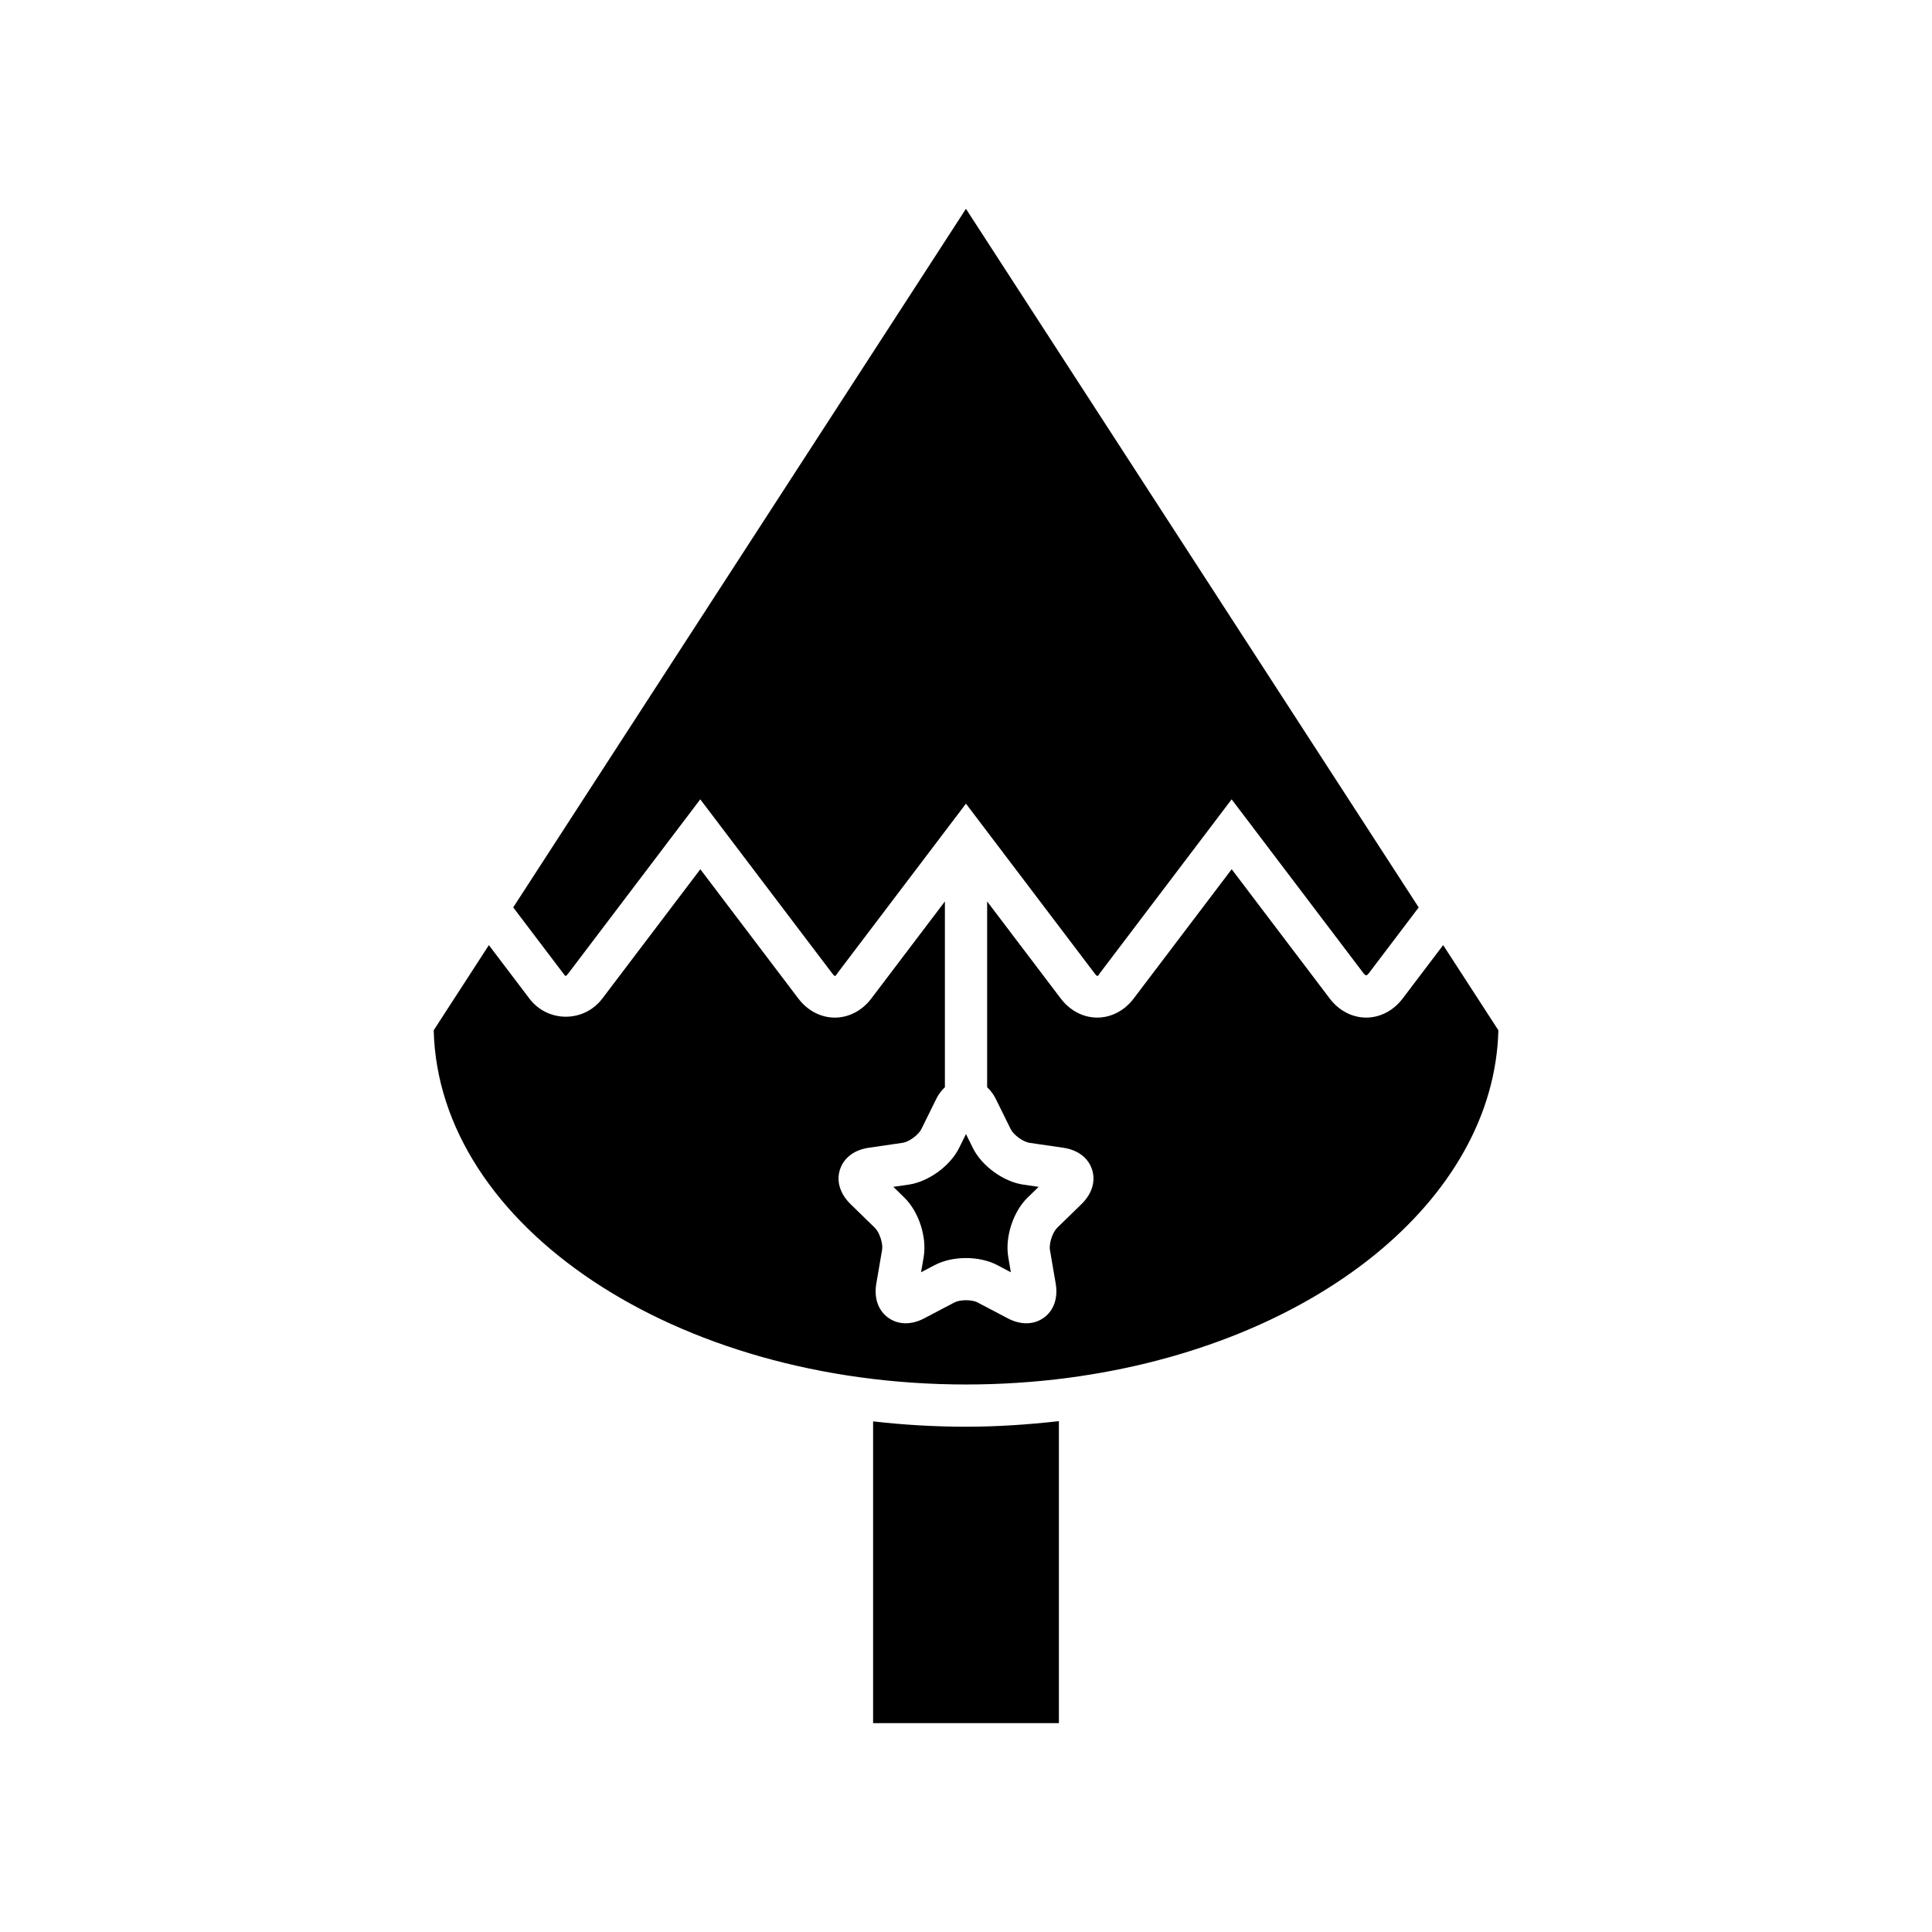
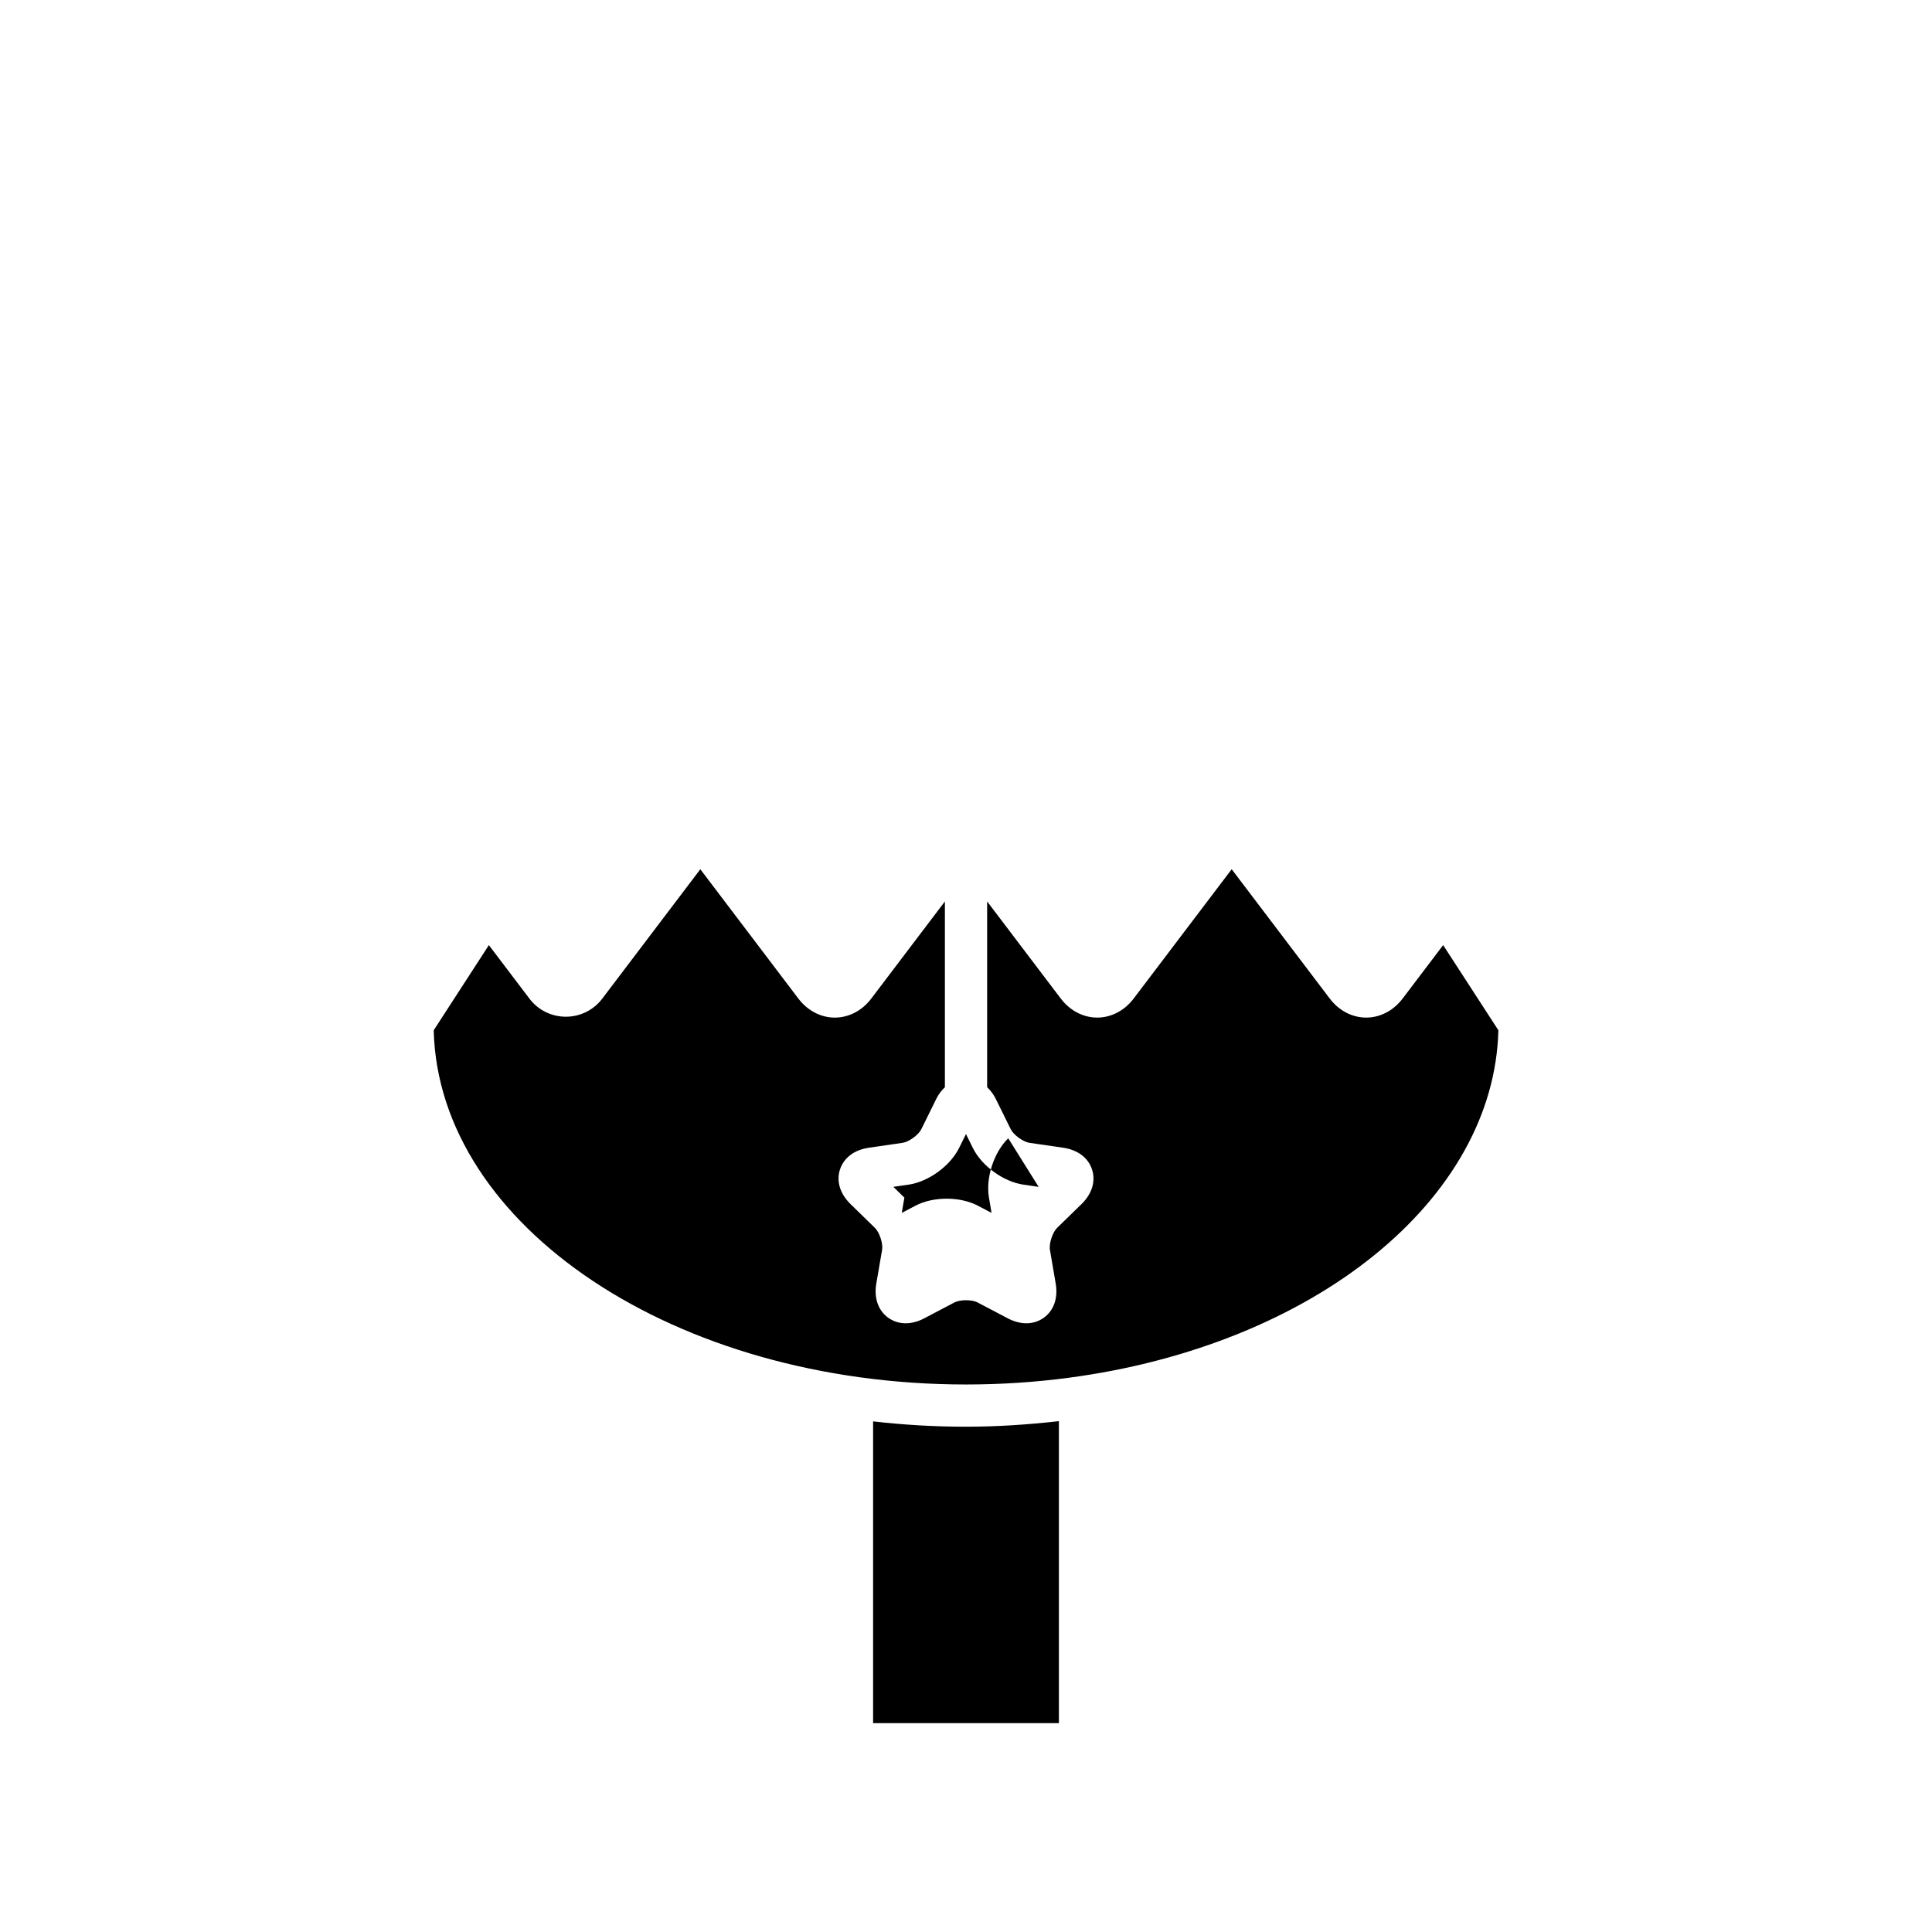
<svg xmlns="http://www.w3.org/2000/svg" fill="#000000" width="800px" height="800px" version="1.1" viewBox="144 144 512 512">
  <g>
    <path d="m375.38 520.68v79.973h49.238v-80.035c-8.113 0.918-16.355 1.477-24.621 1.477-8.383 0-16.598-0.496-24.617-1.414z" />
-     <path d="m294.68 401.87 34.898-46.039 34.898 46.039c0.949 1.25 0.891 0.777 1.48 0l34.031-44.895 34.031 44.895c0.953 1.25 0.891 0.777 1.48 0l34.898-46.039 34.906 46.039c0.352 0.461 0.652 0.613 0.738 0.613 0.059 0 0.355-0.105 0.75-0.617l13.176-17.387-119.98-185.14-119.98 185.13 13.184 17.391c0.738 0.973 0.664 1.066 1.48 0.004z" />
-     <path d="m419.25 458.53-4.055-0.59c-5.269-0.766-11.027-4.945-13.383-9.727l-1.816-3.672-1.82 3.672c-2.356 4.777-8.113 8.961-13.383 9.727l-4.051 0.586 2.93 2.863c3.816 3.719 6.012 10.484 5.113 15.734l-0.695 4.039 3.637-1.906c2.356-1.242 5.312-1.859 8.266-1.859 2.957 0 5.914 0.621 8.277 1.863l3.617 1.902-0.684-4.039c-0.902-5.246 1.289-12.016 5.106-15.73z" />
+     <path d="m419.25 458.53-4.055-0.59c-5.269-0.766-11.027-4.945-13.383-9.727l-1.816-3.672-1.82 3.672c-2.356 4.777-8.113 8.961-13.383 9.727l-4.051 0.586 2.93 2.863l-0.695 4.039 3.637-1.906c2.356-1.242 5.312-1.859 8.266-1.859 2.957 0 5.914 0.621 8.277 1.863l3.617 1.902-0.684-4.039c-0.902-5.246 1.289-12.016 5.106-15.73z" />
    <path d="m526.45 394.46-10.734 14.164c-2.438 3.207-5.957 5.047-9.664 5.047h-0.004c-3.707-0.004-7.227-1.84-9.652-5.047l-25.984-34.27-25.977 34.27c-2.426 3.207-5.949 5.043-9.652 5.047h-0.004c-3.707 0-7.227-1.836-9.66-5.039l-19.516-25.742v49.227c0.859 0.84 1.648 1.809 2.258 3.039l4 8.105c0.742 1.504 3.289 3.356 4.953 3.598l8.941 1.301c3.856 0.559 6.641 2.664 7.648 5.773 1.012 3.109-0.004 6.449-2.789 9.16l-6.477 6.312c-1.203 1.172-2.176 4.164-1.891 5.82l1.523 8.914c0.66 3.832-0.48 7.133-3.121 9.055-2.644 1.918-6.141 1.988-9.578 0.176l-8.004-4.207c-1.496-0.789-4.637-0.785-6.121-0.004l-8.008 4.211c-1.66 0.875-3.34 1.312-4.93 1.312-1.688 0-3.281-0.5-4.648-1.488-2.644-1.926-3.789-5.223-3.125-9.055l1.531-8.914c0.285-1.652-0.688-4.648-1.898-5.82l-6.473-6.312c-2.781-2.715-3.801-6.055-2.793-9.164 1.012-3.106 3.801-5.211 7.648-5.769l8.949-1.301c1.66-0.238 4.211-2.09 4.953-3.598l4-8.105c0.605-1.23 1.395-2.199 2.254-3.035v-49.23l-19.508 25.738c-2.43 3.207-5.949 5.043-9.656 5.047h-0.004c-3.707 0-7.227-1.836-9.66-5.039l-25.984-34.277-25.977 34.27c-4.871 6.414-14.465 6.41-19.324 0l-10.738-14.164-14.621 22.566c1.285 51.91 64.074 93.871 141.07 93.871 9.098 0 18.211-0.594 27.07-1.762 65.289-8.633 112.89-47.223 114.01-92.109z" />
  </g>
</svg>